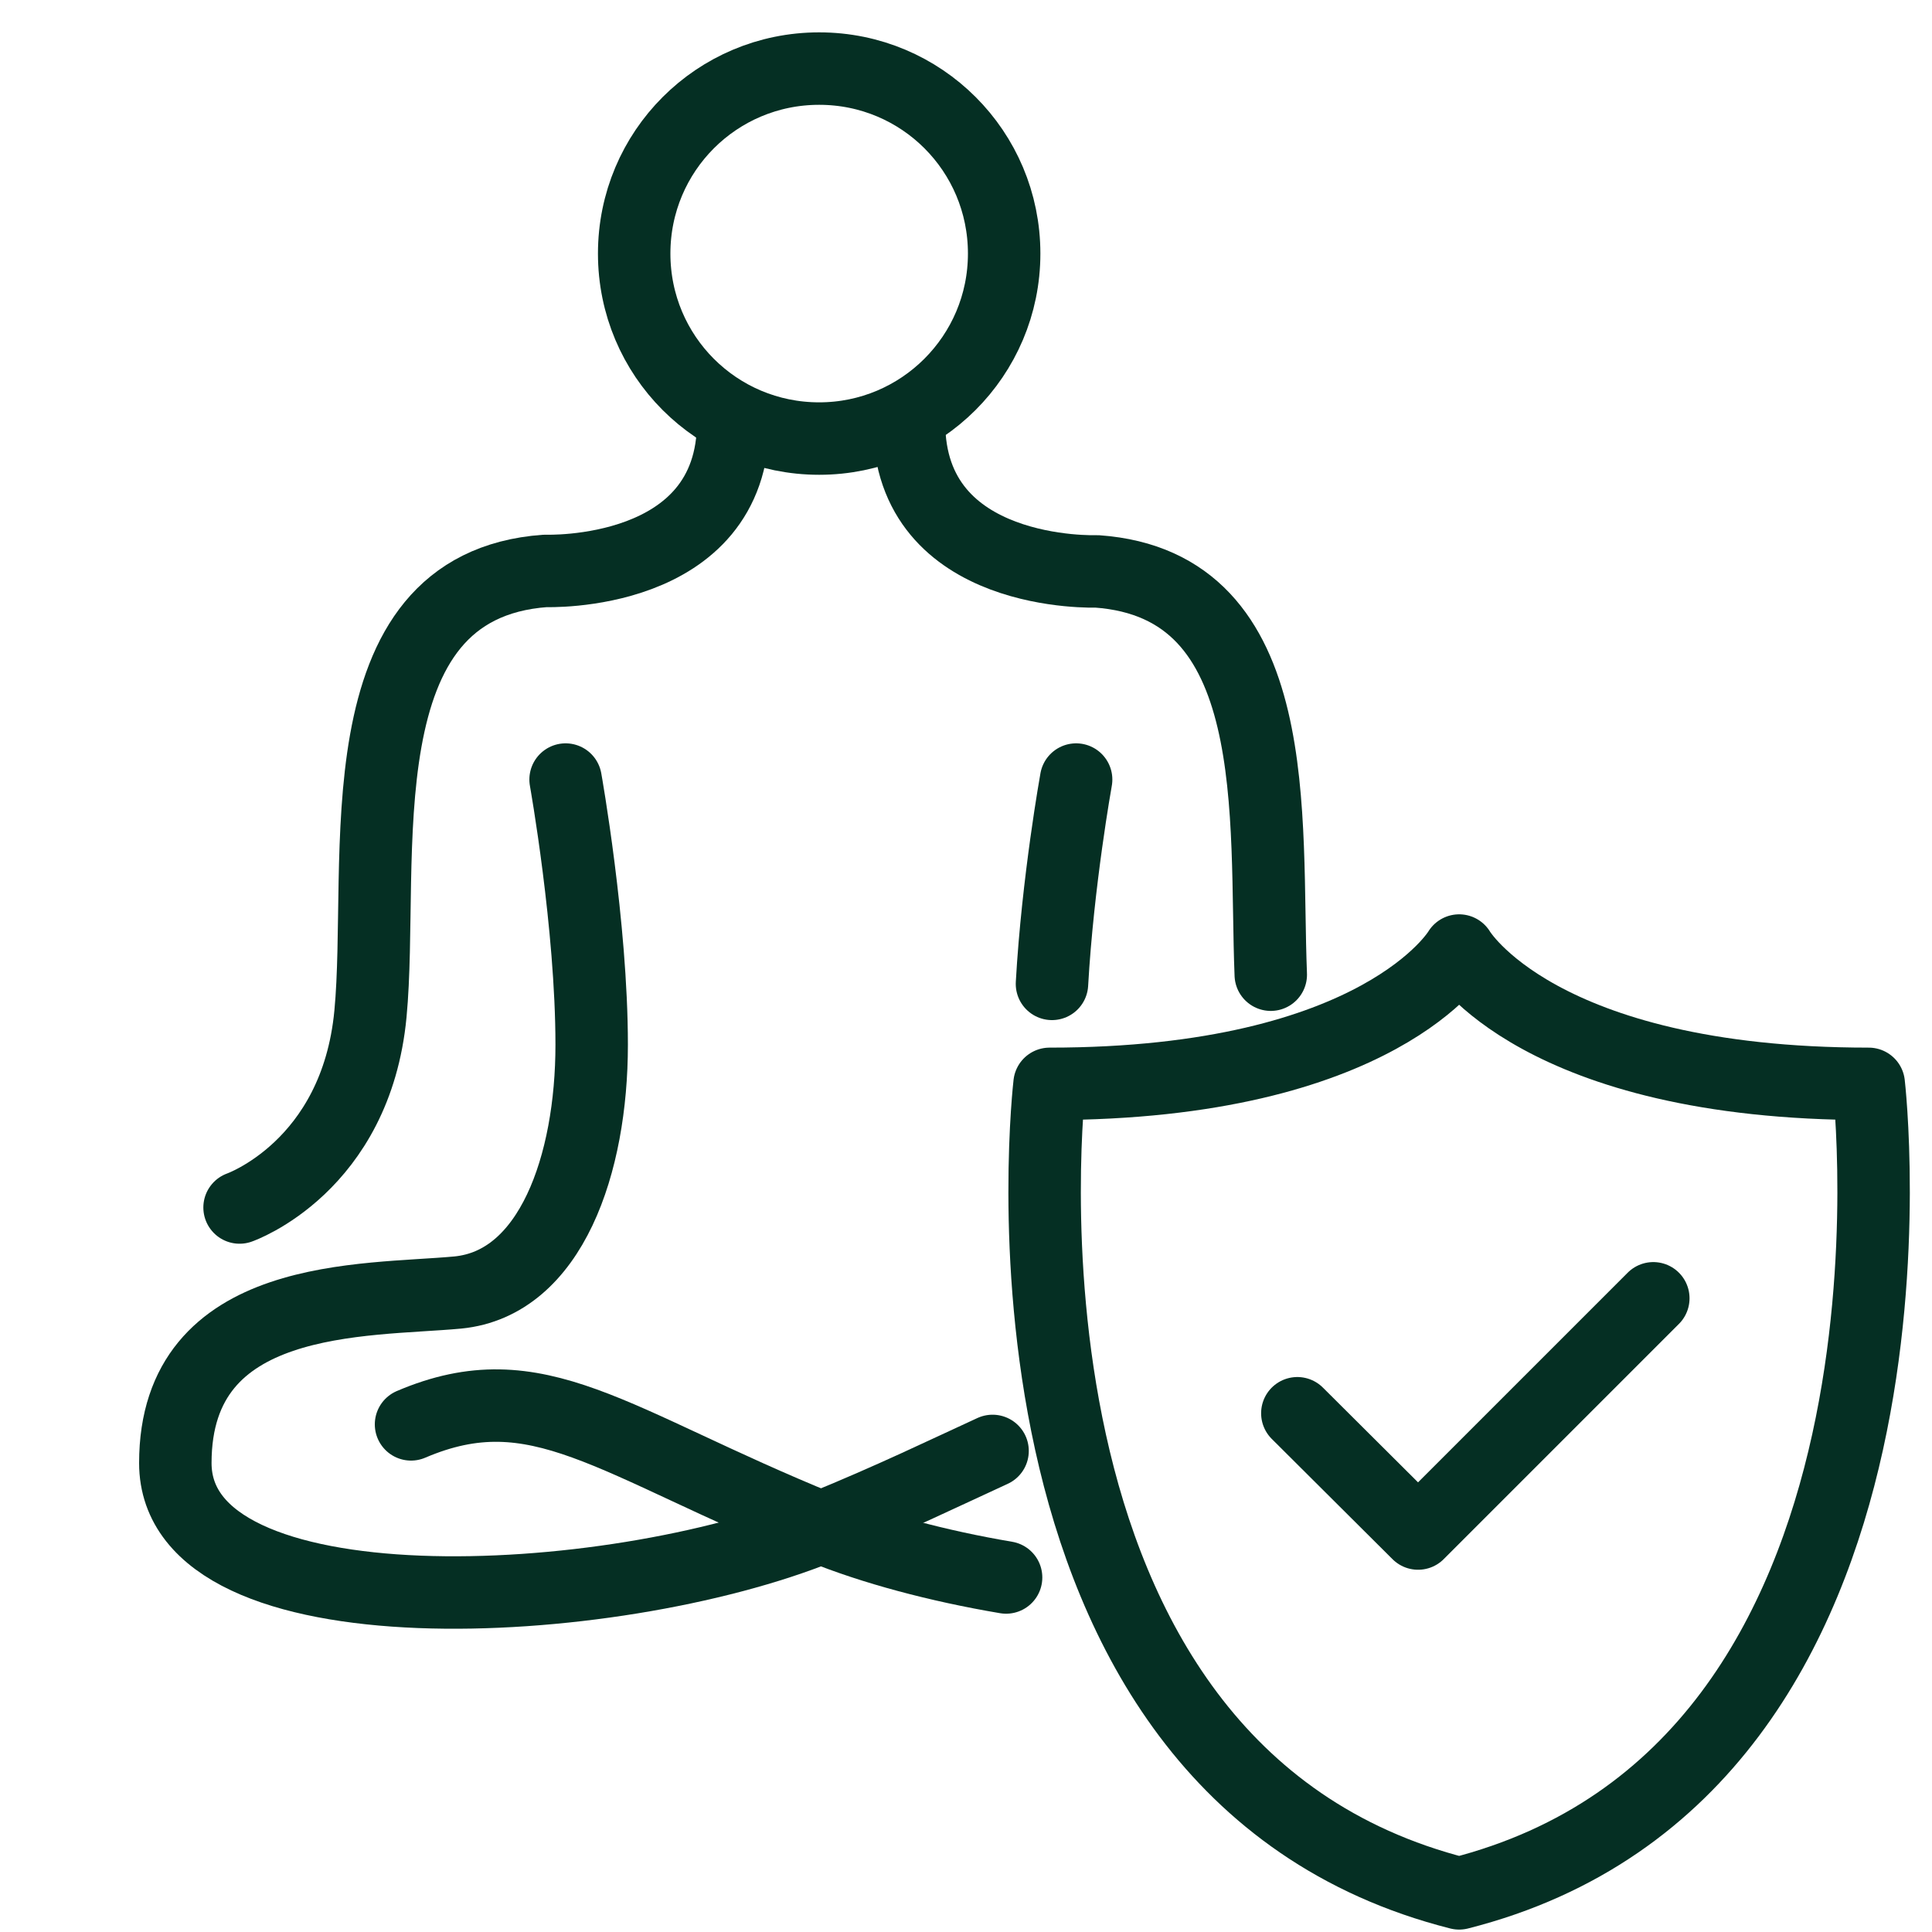
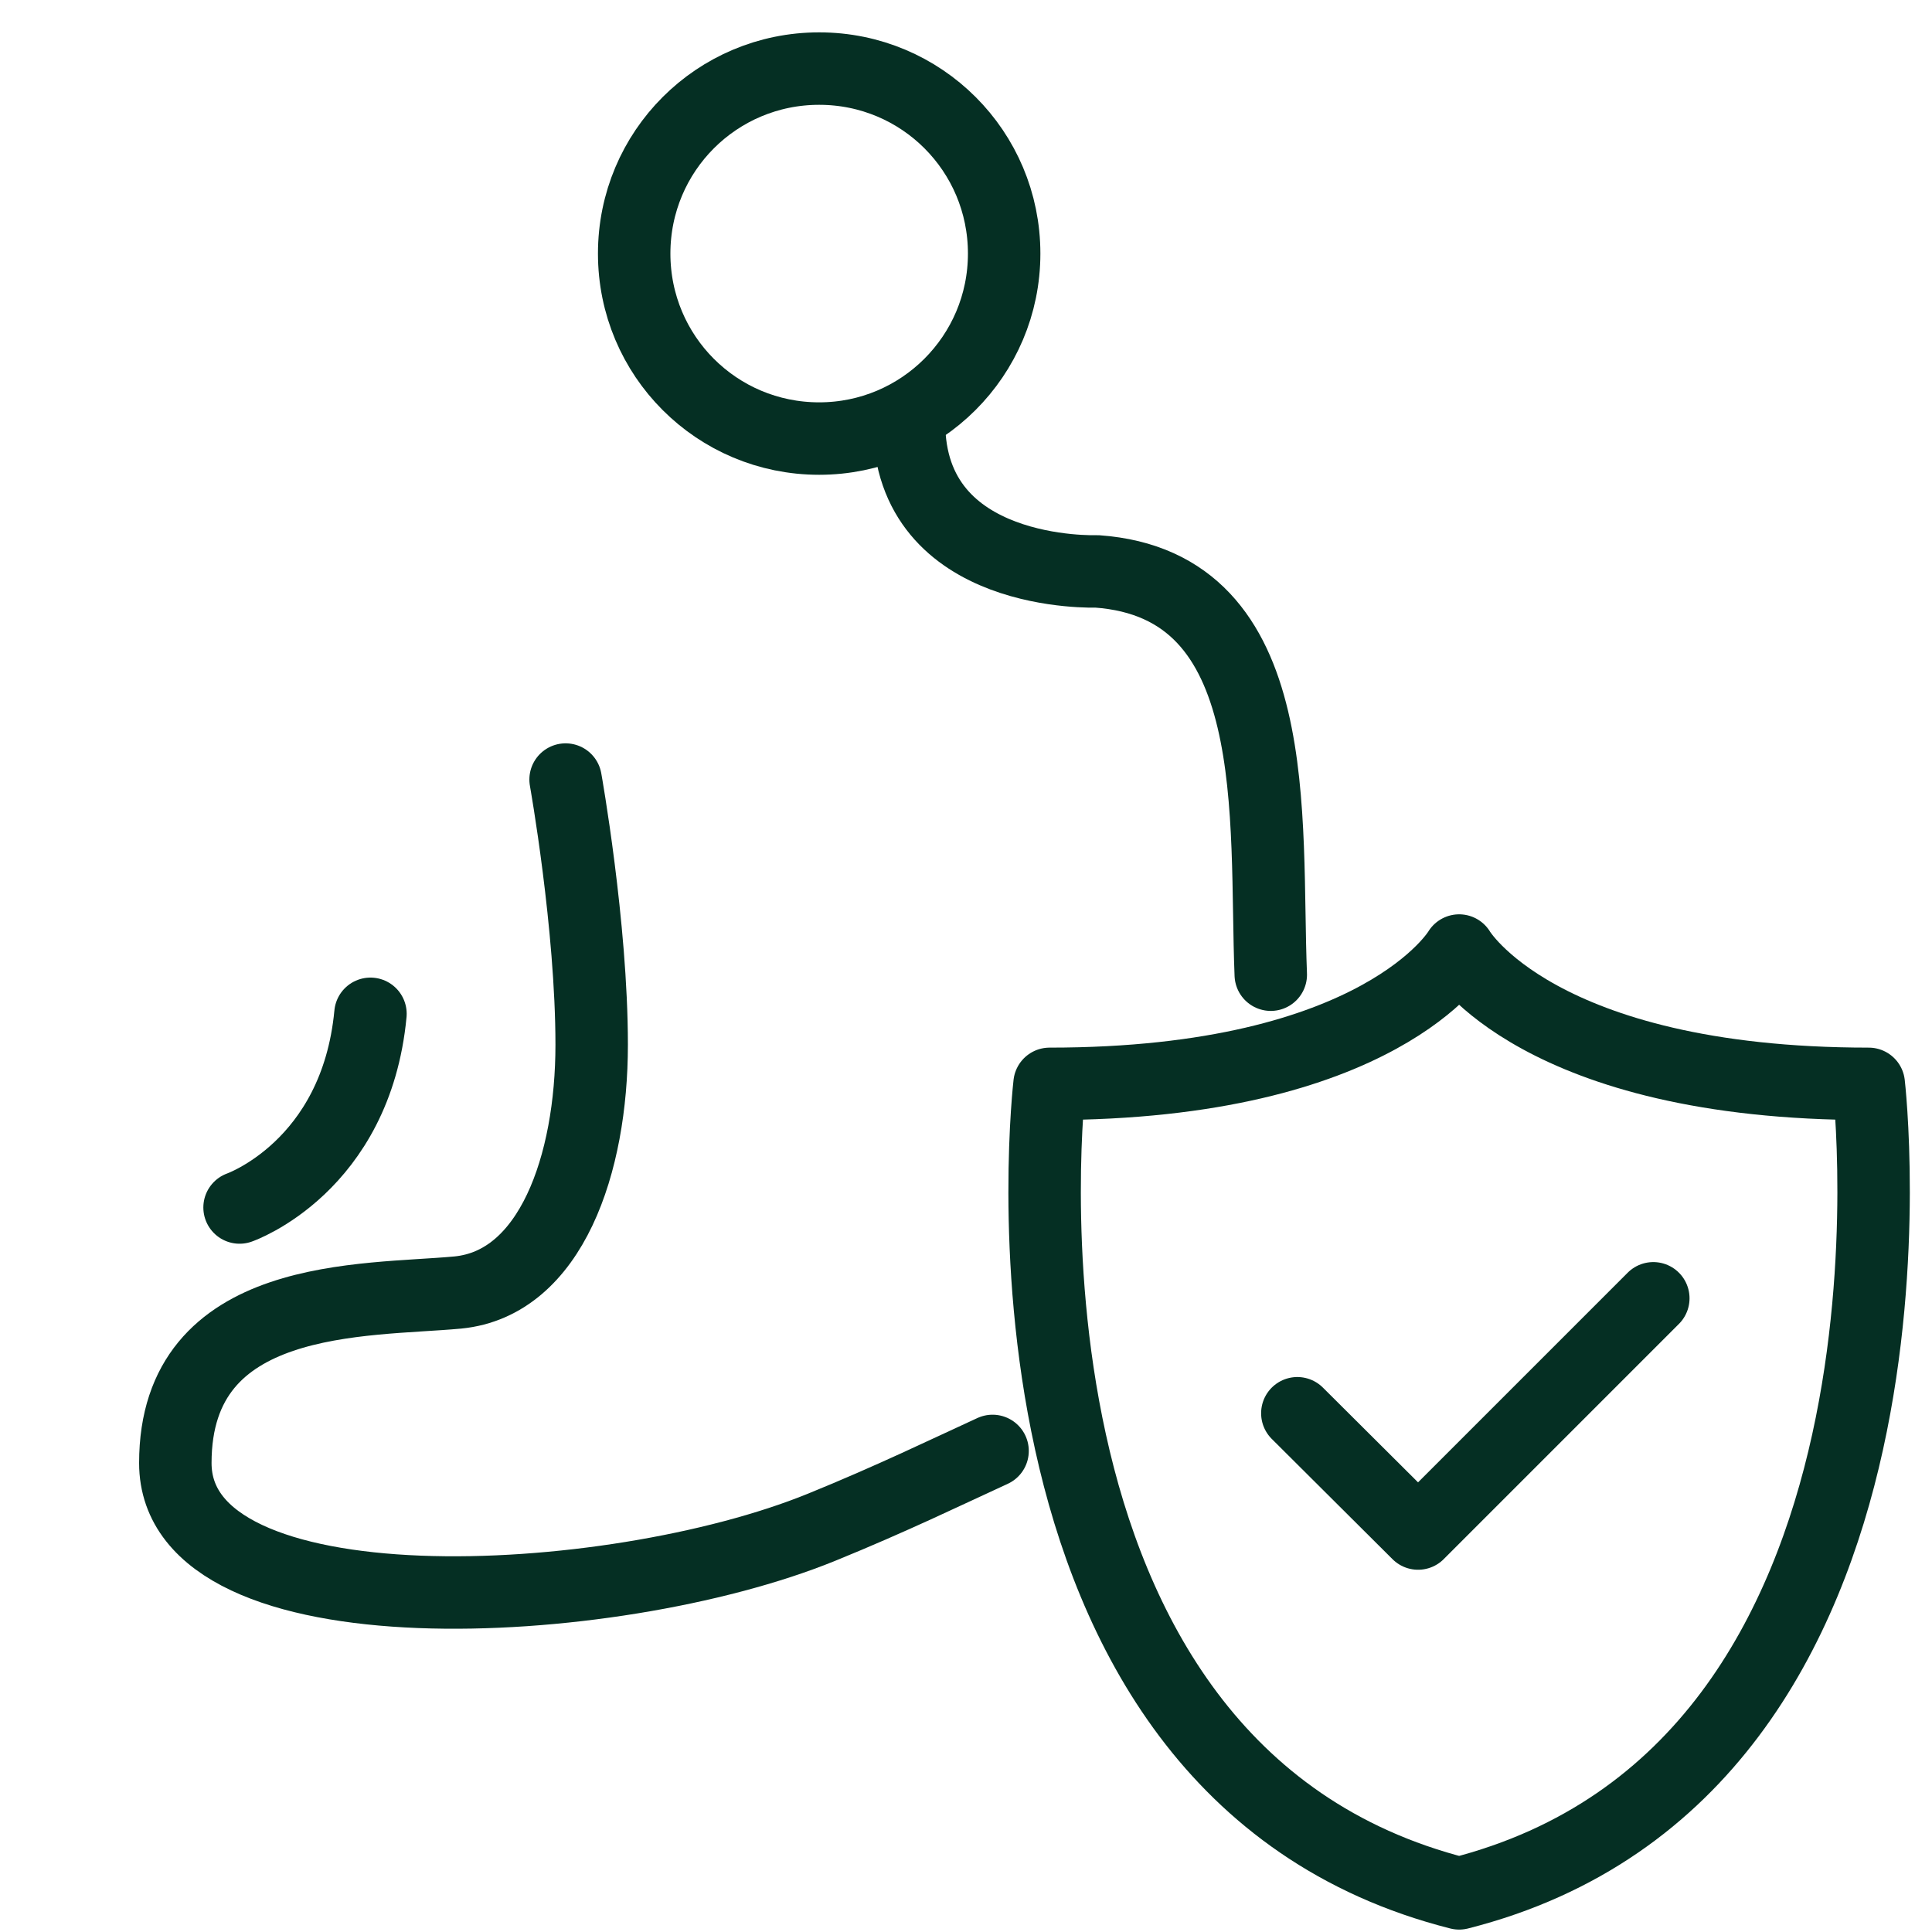
<svg xmlns="http://www.w3.org/2000/svg" viewBox="0 0 40 40" data-sanitized-data-name="Layer 1" data-name="Layer 1" id="Layer_1">
  <defs>
    <style>
      .cls-1 {
        fill: none;
        stroke: #052f23;
        stroke-linecap: round;
        stroke-linejoin: round;
        stroke-width: 1.5px;
      }
    </style>
  </defs>
  <g>
    <path d="M30.21,39.2c10.14-2.57,8.48-16.76,8.48-16.76-6.86,0-8.48-2.76-8.48-2.76,0,0-1.62,2.76-8.48,2.76,0,0-1.67,14.19,8.48,16.76Z" class="cls-1" />
    <polyline points="26.86 29.26 29.36 31.75 34.23 26.88" class="cls-1" />
  </g>
  <g>
    <path d="M11.71,16.14s.54,3.02,.54,5.49-.84,4.94-2.77,5.13c-1.93,.18-5.85-.03-5.85,3.53s9.01,3.11,13.38,1.33c1.45-.59,2.58-1.14,3.54-1.58" class="cls-1" />
-     <path d="M4.96,25s2.41-.84,2.71-4.01c.3-3.17-.66-8.86,3.62-9.17,0,0,3.89,.15,3.89-3.08" class="cls-1" />
-     <path d="M20.83,32.66c-1.42-.24-2.76-.6-3.82-1.03-4.37-1.78-5.88-3.26-8.5-2.14" class="cls-1" />
-     <path d="M22.28,16.14s-.38,2.1-.5,4.23" class="cls-1" />
+     <path d="M4.96,25s2.41-.84,2.71-4.01" class="cls-1" />
    <path d="M26.31,20.18c-.13-3.24,.34-8.07-3.6-8.35,0,0-3.89,.15-3.89-3.08" class="cls-1" />
    <path d="M16.96,9.08c2.11,0,3.83-1.71,3.83-3.83s-1.71-3.83-3.83-3.83-3.83,1.71-3.83,3.83,1.71,3.83,3.83,3.83Z" class="cls-1" />
  </g>
</svg>